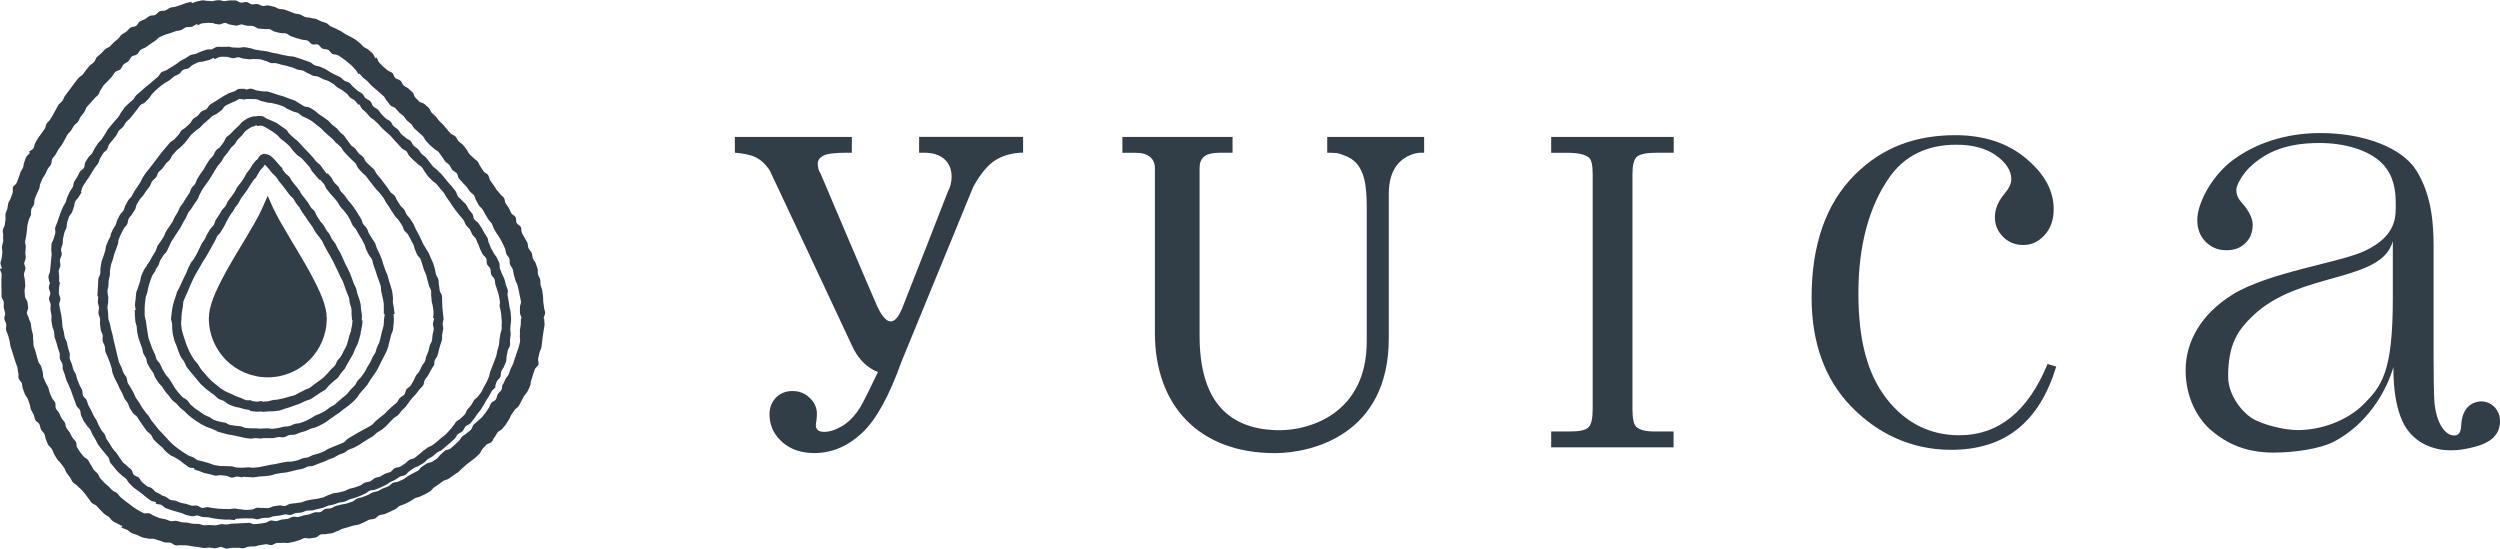
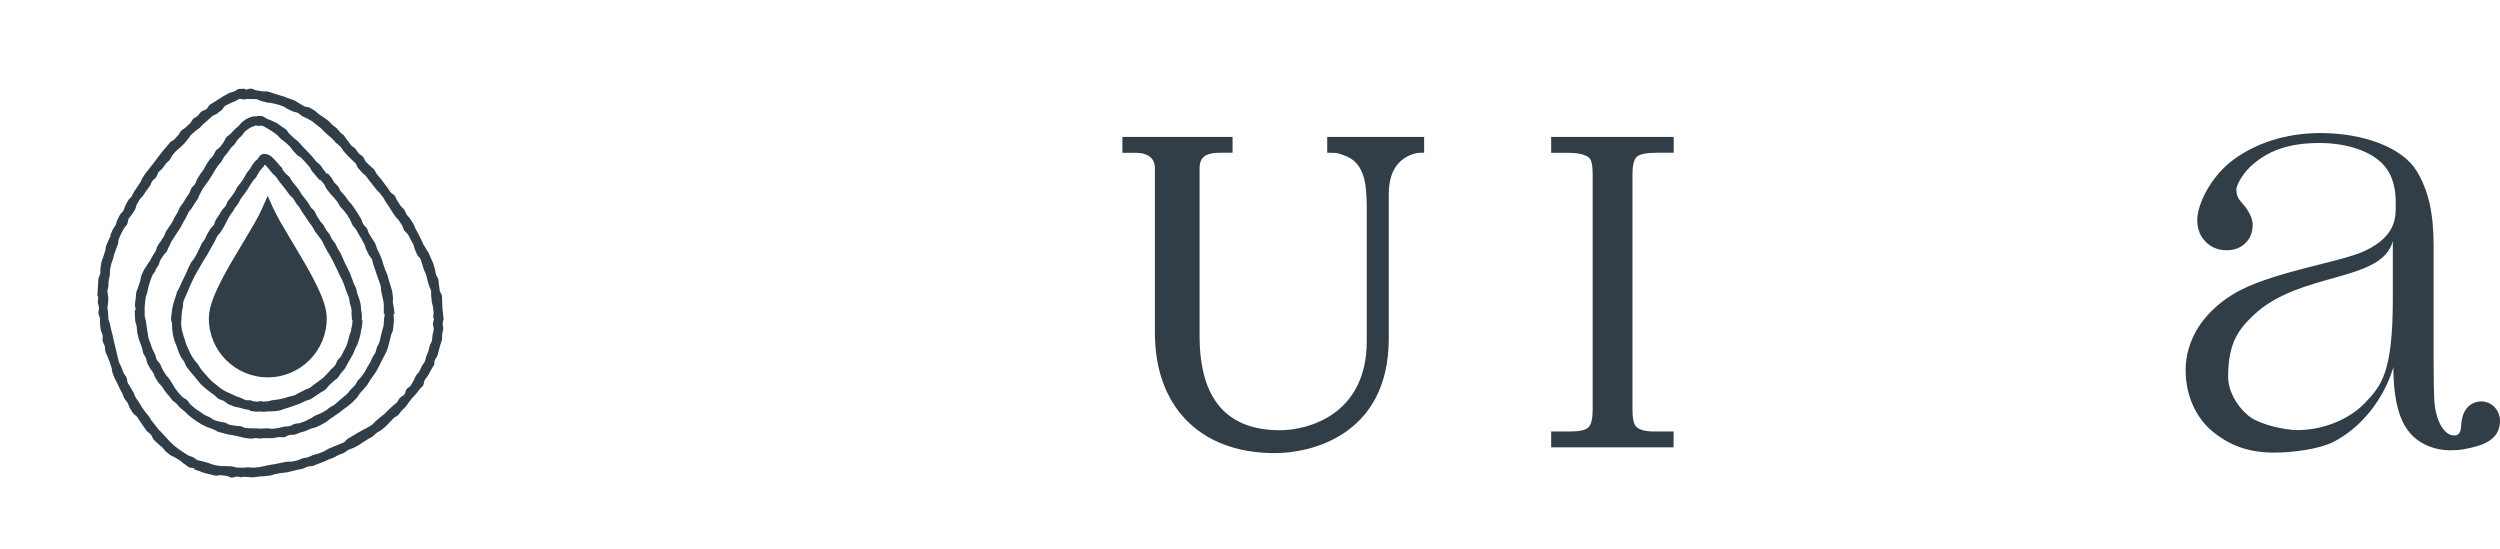
<svg xmlns="http://www.w3.org/2000/svg" id="_レイヤー_2" data-name="レイヤー 2" viewBox="0 0 377.65 82.89">
  <defs>
    <style>
      .cls-1 {
        fill: #313e47;
      }
    </style>
  </defs>
  <g id="_レイヤー_1" data-name="レイヤー 1">
    <g>
      <path class="cls-1" d="M169.55,20.69h16.64v2.38h-1.84c-1.17,0-1.97.19-2.45.57-.46.38-.69.96-.69,1.74v25.38c0,9.85,4.4,14.23,12.15,14.23,4.26,0,13.1-2.37,13.1-13.42v-20.27c0-1.89-.13-3.34-.39-4.32-.27-.98-.65-1.74-1.14-2.29-.5-.56-1.12-.96-1.89-1.22-.76-.26-.78-.4-2.55-.4v-2.38h14.64v2.38h-.47c-1.02,0-2.44.53-3.41,1.6s-1.46,2.61-1.46,4.65v21.78c0,14.72-11.83,17.35-17.2,17.35-11.58,0-18.13-7.3-18.13-18.14v-24.92c0-.72-.25-1.28-.74-1.69-.49-.41-1.23-.62-2.22-.62h-1.95v-2.38Z" />
      <path class="cls-1" d="M234.34,20.69h18.49v2.38h-2.46c-1.65,0-2.68.21-3.12.62-.44.41-.65,1.28-.65,2.61v35.5c0,1.4.19,2.29.56,2.66.52.49,1.42.72,2.75.72h2.9v2.39h-18.49v-2.39h2.84c1.45,0,2.38-.21,2.8-.64.43-.42.63-1.34.63-2.74V26.31c0-1.35-.19-2.19-.56-2.5-.6-.49-1.69-.73-3.28-.73h-2.43v-2.38Z" />
-       <path class="cls-1" d="M138.84,20.69v2.38h.76c1.34,0,2.35.33,3.07.98.73.66,1.08,1.54,1.08,2.63,0,.83-.19,1.58-.57,2.28,0,0-5.41,13.9-6.87,17.54-1.45,3.64-2.9,1.73-3.82-.28-.9-2-8.52-19.97-8.52-19.97-.3-.45-.44-.95-.44-1.5s.29-.94.85-1.24c.57-.3,1.8-.44,3.69-.44h.61v-2.38h-17.67v2.38c.8.05,2.21.25,3.06.65.84.39,1.58,1.07,2.22,2.05,0,0,11.62,24.7,12.47,26.56,1.46,3.18,3.87,3.86,3.87,3.86-.67,1.43-2.2,4.52-2.59,5.19-.83,1.35-1.74,2.32-2.76,2.94-1.01.61-1.94.92-2.78.92-.79,0-1.2-.31-1.26-.92-.01-.18.03-.46.1-.84.05-.49.07-.87.06-1.16-.06-.89-.45-1.65-1.16-2.29-.7-.64-1.54-.96-2.52-.96-1.07,0-1.93.36-2.61,1.11-.65.74-.95,1.69-.85,2.83.1,1.52.78,2.81,2.02,3.87,1.23,1.04,2.81,1.56,4.72,1.56,2.63,0,5.02-1,7.17-2.99,2.13-1.96,4.13-5.56,6.01-10.82l10.85-26.43c1.1-1.99,2.24-3.34,3.42-4.06,1.18-.72,2.78-1.08,4.1-1.08v-2.38h-15.72Z" />
-       <path class="cls-1" d="M294.74,67.95c-6.16,0-11.28-2.56-15.18-6.63-3.92-4.07-5.9-9.6-5.9-16.41,0-7.93,2.18-14.15,6.49-18.47,4.3-4.32,9.43-6.02,15.23-6.02,4.33,0,7.94,1.2,10.73,3.56,2.77,2.35,4.12,4.84,4.12,7.64,0,1.61-.46,2.89-1.39,3.91-.92,1-1.97,1.48-3.2,1.48s-2.23-.41-3.06-1.24c-.83-.83-1.23-1.81-1.23-2.98s.47-2.37,1.44-3.51c.71-.85,1.04-1.54,1.04-2.18,0-1.32-.79-2.57-2.39-3.67-1.48-1.03-3.47-1.57-5.9-1.57-4.42,0-7.81,1.65-10.11,4.9-3.12,4.45-4.7,10.37-4.7,17.57s1.42,12.22,4.22,15.85c2.86,3.7,6.57,5.57,11.04,5.57,5.9,0,10.38-3.61,13.31-10.76l1.32.38c-2.59,8.46-7.79,12.58-15.89,12.58" />
      <path class="cls-1" d="M377.65,63.58c0-1.82-1.57-3.22-3.31-2.9-1.54.28-2.46,1.54-2.56,3.61-.04.42-.05,1.49-1,1.49h-.1c-1.04,0-2.47-1.31-2.89-4.58-.15-1.14-.17-4.93-.17-6.95v-17.07c0-4.8-.7-8.27-2.54-11.32-2.16-3.57-8.02-5.76-14.57-5.76-5.37,0-9.82,1.6-13.14,4.03-3.31,2.44-5.45,6.62-5.45,9.1,0,1.34.41,2.43,1.26,3.29.84.85,1.89,1.28,3.14,1.28s2.14-.36,2.87-1.08c.74-.71,1.1-1.64,1.1-2.77,0-.77-.36-1.66-1.1-2.68-.6-.81-1.37-1.26-1.37-2.62,0-.64.87-2.26,1.99-3.35,2.54-2.44,5.71-3.7,10.61-3.7,3.49,0,7.38.94,9.53,3.19,1.67,1.78,1.95,4.02,1.95,5.9s.27,4.87-4.65,7.2c-3.7,1.76-14.44,3.21-19.91,6.55-4.82,2.95-7.18,7.16-7.18,11.49,0,4.1,1.8,7.38,4.02,9.21,2.23,1.84,5.02,3.23,9.29,3.23,3,0,7-.55,9.1-1.66,7.1-3.76,8.97-11.23,8.97-11.28,0,3.48.45,5.77,1.05,7.42,1.55,4.37,5.49,5.17,7.51,5.17.63,0,1.38-.03,2.07-.16,2.58-.47,5.49-1.25,5.49-4.32M361.46,45.11c0,11.16-1.71,13.16-4.27,15.82-2.58,2.65-6.61,4.04-10.11,4.04-1.97,0-5.35-.81-6.95-1.82-1.48-.97-3.55-3.48-3.55-6.26,0-5.12,1.62-7.14,3.74-9.19,6.99-6.75,19.45-4.96,21.14-11.28v8.69Z" />
-       <path class="cls-1" d="M18.51,79.48c-.25-.15-.52-.22-.76-.37-.23-.16-.52-.23-.75-.41-.22-.16-.35-.45-.57-.63-.22-.17-.49-.28-.71-.46-.21-.19-.38-.42-.59-.61-.2-.19-.37-.41-.57-.61-.21-.19-.53-.25-.73-.45-.2-.21-.31-.48-.5-.69-.19-.21-.32-.47-.5-.68-.19-.21-.38-.41-.56-.63-.18-.2-.44-.36-.61-.57-.18-.22-.5-.32-.68-.54-.17-.22-.25-.52-.42-.74-.16-.23-.35-.44-.51-.68-.16-.22-.21-.53-.37-.76-.15-.22-.35-.44-.5-.67-.16-.24-.42-.39-.57-.64-.15-.23-.28-.49-.43-.73-.14-.23-.19-.53-.34-.77-.14-.25-.43-.4-.57-.65-.13-.24-.19-.54-.32-.79-.14-.25-.11-.58-.24-.83-.12-.25-.39-.43-.51-.68-.13-.26-.13-.56-.25-.81-.12-.25-.5-.39-.62-.64-.12-.25-.13-.56-.25-.81-.11-.26-.29-.49-.4-.75-.11-.25-.1-.57-.2-.82-.1-.27-.17-.54-.28-.8-.1-.27-.35-.46-.45-.73-.1-.26-.19-.52-.29-.79-.1-.27-.08-.57-.16-.83-.1-.27-.39-.47-.48-.73-.09-.26.03-.6-.06-.87-.09-.26-.06-.57-.14-.83-.08-.27-.2-.53-.28-.8-.08-.26-.19-.53-.26-.8-.07-.27-.17-.53-.24-.8-.07-.28-.21-.53-.27-.8-.06-.28-.06-.56-.13-.84-.06-.28-.17-.54-.23-.81-.06-.28-.25-.53-.3-.8-.05-.28.08-.59.03-.86-.05-.27-.24-.53-.29-.8-.04-.28.16-.59.12-.87-.04-.28-.16-.54-.2-.82-.03-.28.03-.57,0-.85-.03-.28-.31-.53-.34-.82-.02-.28.02-.56,0-.84-.02-.28,0-.56-.02-.85-.02-.27.02-.55,0-.84,0-.28.05-.55.04-.84,0-.28-.26-.55-.26-.84h.29c0-.28-.21-.55-.21-.83,0-.28.18-.54.19-.82.02-.28.08-.55.1-.83,0-.27-.08-.55-.06-.84.02-.27.14-.53.18-.81.03-.28-.04-.56,0-.84.03-.27-.1-.57-.06-.84.04-.28.25-.53.3-.8.05-.27.06-.55.11-.82.05-.27-.06-.58,0-.85.06-.27.22-.52.29-.79.06-.27.06-.56.13-.83.07-.26.3-.49.37-.76.08-.27.21-.52.29-.78.09-.26-.05-.61.04-.87.09-.26.48-.41.57-.68.1-.25.2-.5.31-.77.11-.25.14-.53.25-.79.11-.25.28-.47.4-.72.12-.26.06-.59.19-.83.12-.25.16-.55.3-.79.13-.24.43-.39.56-.64l-.15-.09c.14-.24.55-.34.68-.57.14-.24.13-.58.27-.82.14-.24.29-.48.43-.72.14-.24.35-.45.49-.69.14-.24.34-.44.49-.68.16-.24.15-.57.3-.81.15-.24.4-.41.55-.64.15-.24.28-.49.43-.72.15-.24.25-.51.4-.73.16-.24.26-.52.41-.75.16-.24.44-.38.6-.6.16-.23.22-.55.39-.76.17-.23.33-.45.5-.67.17-.23.34-.45.51-.67.17-.22.32-.47.5-.69.17-.22.34-.44.52-.66.18-.22.49-.33.67-.55.17-.21.31-.48.49-.68.19-.22.36-.44.55-.65.19-.2.47-.34.65-.54.19-.21.23-.55.43-.75.2-.2.44-.36.64-.56.2-.2.39-.41.58-.61.2-.2.54-.26.74-.44.21-.2.38-.41.59-.6.21-.19.43-.36.64-.54.21-.19.34-.48.55-.65.22-.17.5-.28.72-.46.22-.17.38-.43.61-.59.24-.16.62-.1.85-.26.24-.15.33-.53.57-.67.24-.15.53-.21.77-.35.25-.14.45-.36.7-.48.25-.13.61-.04.86-.16.25-.13.42-.44.67-.55.26-.12.6-.03.86-.13.27-.1.49-.32.74-.41.28-.1.58-.08.83-.16.29-.08.54-.2.8-.27.29-.07.53-.22.79-.28.29-.07.55-.15.82-.2l-.07.09s.11.13.11.13c.26-.06.51-.22.79-.26.25-.04.52-.15.8-.16.26-.02.55.09.83.08.26,0,.53.05.82.05v-.07c.26,0,.55-.1.83-.09.27.01.54.13.83.15.27.01.55-.13.84-.11.27.01.55-.01.83,0,.27.02.52.31.81.33.27.03.57-.12.85-.09.28.03.52.31.8.35.27.04.57-.08.85-.04.28.05.53.24.79.29.28.05.59-.14.86-.08.27.05.55.12.82.18.27.05.51.27.78.33.27.07.55.04.83.11.27.07.52.21.78.29.27.07.51.22.78.31.26.07.55.07.81.15.27.09.49.28.75.38.27.09.58.04.84.13.26.1.57.06.83.16.26.1.5.26.76.37.26.1.54.15.79.26.26.11.43.39.69.51.25.12.51.21.76.34.24.13.5.24.74.37.24.13.46.32.7.46.24.14.5.23.74.38.23.15.5.25.73.41.23.16.44.36.65.52.23.17.38.41.6.59.22.18.52.24.73.43.21.18.42.36.63.56.2.18.24.55.44.75l.14-.14c.18.19.21.56.41.77.19.19.38.4.59.61.2.19.45.33.66.54.19.18.54.24.75.44.19.19.24.56.45.76.2.19.57.2.78.4.2.18.27.52.48.72.21.19.51.28.72.47.2.19.42.37.62.57.21.19.21.59.42.78.19.19.38.4.59.61.2.19.6.18.8.38.2.2.43.37.63.57.2.2.25.54.45.74.2.2.43.37.62.57.2.2.33.47.53.67.19.2.41.39.6.59.2.21.35.44.55.65.19.21.35.44.55.64.18.2.55.25.74.46.2.2.27.51.46.72.19.21.49.32.67.54.18.2.34.46.52.67.18.21.27.51.45.72.18.22.43.38.62.59.18.21.47.34.65.56.18.22.23.54.41.75.18.23.28.49.46.72.17.23.51.32.68.54.17.23.16.59.32.82.17.22.33.45.49.68.17.23.3.48.46.72.16.23.39.41.55.64.15.24.44.38.6.62.14.24.1.6.25.84.15.24.33.46.48.69.14.24.22.53.36.77.14.24.52.35.65.6.14.24.03.63.16.88.13.25.52.37.64.62.13.25.03.61.15.87.12.26.29.48.4.74.12.25.32.47.43.73.11.26.06.58.17.85.11.25.38.45.49.71.1.26.08.57.17.84.09.27.35.47.44.74.09.27.19.53.27.8.08.27-.01.59.07.86.07.28.27.52.33.79.07.27,0,.58.06.85.06.28.21.54.25.82.05.27.08.56.12.84.04.28,0,.57.03.85.03.28.1.56.12.84.02.28.16.56.17.84,0,.28-.24.57-.23.85h.08c0,.29.07.58.06.88,0,.3-.11.58-.13.87-.03.3-.11.57-.13.86-.04.29-.07.58-.11.87-.04.29-.05.58-.1.87-.06.28-.24.53-.31.81-.06.3-.11.57-.19.85-.07.29.13.65.05.93-.08.27-.47.46-.56.74-.09.28-.18.55-.28.82-.1.28-.14.57-.26.83-.11.27-.06.62-.18.88-.12.27-.24.53-.38.8-.13.25-.37.45-.51.71h-.03c-.13.23-.24.5-.38.74-.14.24-.25.52-.4.75-.15.25-.48.37-.63.61-.16.23-.31.47-.48.7-.16.23-.22.53-.39.76-.17.23-.28.5-.45.72-.18.23-.36.44-.54.66-.18.21-.51.31-.7.53-.18.21-.27.51-.46.72-.19.21-.25.53-.45.73-.19.21-.6.22-.8.42-.2.21-.37.42-.57.63-.2.19-.25.54-.46.74-.2.2-.42.39-.62.58-.21.19-.45.35-.67.52-.21.19-.46.34-.68.52-.22.19-.41.39-.64.57-.22.18-.39.42-.62.59-.22.17-.49.3-.71.47-.23.17-.46.33-.69.5-.23.17-.57.18-.81.33-.23.16-.44.34-.68.5-.23.16-.47.32-.71.47-.24.15-.38.47-.62.61-.25.15-.49.28-.73.43-.25.14-.54.22-.78.36-.25.13-.57.14-.81.27-.25.14-.47.33-.72.46-.25.13-.51.25-.76.38-.25.13-.55.18-.8.3-.25.12-.43.41-.69.52-.26.12-.51.25-.76.36-.26.12-.52.24-.78.35-.25.11-.57.07-.84.18-.26.11-.44.42-.7.53-.26.1-.59.07-.85.16-.26.09-.5.28-.76.38-.27.09-.52.25-.78.34-.27.09-.58.08-.84.17-.27.09-.55.14-.82.24-.27.08-.54.14-.81.23-.28.08-.51.28-.78.35-.27.09-.52.25-.79.32-.27.07-.57.05-.85.12-.27.08-.58,0-.86.07-.27.07-.49.39-.77.46-.27.06-.56.07-.84.13-.28.07-.6-.1-.88-.04-.27.06-.52.27-.8.32-.27.06-.54.21-.81.25-.28.06-.56.12-.84.17-.27.04-.58-.06-.86-.02-.28.05-.58-.01-.86.02-.27.04-.53.29-.81.32-.28.03-.59-.16-.88-.13-.28.03-.55.11-.83.14-.29.03-.56.16-.84.19-.28.02-.57,0-.85.02-.28.02-.55.24-.83.26-.28.01-.58-.08-.86-.07-.28.01-.56,0-.85,0-.28.01-.56.12-.84.13-.29,0-.57-.26-.86-.26h0c-.28,0-.56.2-.85.2-.29,0-.57-.1-.86-.11-.28,0-.57.09-.86.07-.28-.01-.56-.11-.85-.14-.28-.02-.56-.09-.84-.11-.29-.02-.56-.11-.85-.15-.28-.03-.57.02-.86-.02-.28-.03-.58.07-.86.02-.29-.04-.52-.36-.8-.41-.28-.05-.58.02-.86-.04-.28-.06-.54-.21-.82-.28-.28-.07-.54-.19-.81-.25-.27-.08-.6.04-.88-.04-.27-.09-.57-.09-.84-.18-.27-.09-.53-.25-.79-.36-.26-.11-.55-.17-.81-.28-.26-.11-.46-.37-.71-.5-.26-.13-.64-.21-.88-.36-.04-.06.22-.21.22-.21M76,58.07c.14-.26.22-.55.35-.8.13-.27.38-.46.5-.72.12-.27.17-.56.28-.83.12-.27.29-.52.39-.78.1-.27.17-.56.26-.83.09-.28.21-.54.29-.83.07-.28.21-.55.28-.82.06-.29.16-.57.21-.86.05-.28-.07-.6-.03-.89.04-.28,0-.58.01-.87.03-.29.11-.57.13-.87,0-.29.02-.57.02-.86h.1c0-.28-.24-.56-.25-.84,0-.28.01-.55,0-.84-.02-.28.19-.58.16-.86-.03-.28-.12-.55-.17-.83-.05-.28-.11-.55-.16-.83-.06-.28-.14-.55-.2-.82-.07-.27-.25-.52-.32-.78-.08-.27-.15-.53-.23-.81-.08-.27-.08-.57-.17-.83-.09-.26-.31-.48-.42-.74-.09-.26.02-.61-.08-.87-.11-.26-.36-.46-.47-.72-.11-.26-.09-.57-.2-.83-.12-.25-.24-.51-.37-.76-.11-.26-.26-.5-.39-.75-.13-.25-.33-.46-.47-.71-.13-.24-.29-.47-.43-.72-.14-.25-.19-.54-.33-.79-.14-.24-.38-.42-.53-.66-.15-.24-.29-.48-.44-.72-.14-.23-.24-.51-.4-.74-.15-.23-.42-.39-.57-.63-.16-.23-.25-.51-.41-.74-.16-.23-.17-.57-.34-.8-.16-.22-.46-.35-.63-.58-.17-.22-.3-.47-.48-.69-.17-.22-.41-.39-.58-.62-.17-.22-.4-.39-.57-.61-.18-.22-.17-.59-.34-.81-.18-.22-.5-.32-.69-.53-.17-.22-.25-.52-.44-.73-.18-.22-.46-.35-.64-.56-.18-.22-.29-.49-.48-.71-.18-.2-.31-.48-.49-.69-.2-.21-.51-.3-.7-.51-.19-.2-.44-.35-.63-.55-.19-.21-.39-.41-.58-.62-.2-.2-.28-.52-.47-.72-.2-.21-.43-.36-.63-.56-.19-.2-.43-.37-.62-.56-.21-.21-.31-.49-.51-.7-.2-.19-.45-.34-.65-.54-.2-.2-.31-.48-.51-.67-.21-.2-.46-.34-.66-.54-.2-.2-.36-.44-.56-.64-.2-.2-.56-.23-.75-.42-.2-.2-.33-.48-.53-.67-.21-.2-.29-.52-.49-.72-.21-.19-.43-.37-.63-.55-.2-.21-.44-.37-.63-.55-.21-.2-.44-.37-.64-.55-.21-.2-.37-.44-.56-.63-.21-.2-.47-.34-.66-.53-.21-.21-.38-.44-.56-.63l-.11.11c-.19-.21-.3-.5-.5-.7-.2-.19-.36-.44-.59-.63-.21-.17-.42-.37-.65-.55-.22-.17-.43-.36-.67-.52-.23-.16-.47-.32-.72-.47-.23-.14-.61-.07-.86-.21-.24-.14-.38-.47-.63-.61-.26-.13-.61-.05-.86-.18-.26-.12-.4-.49-.66-.6-.26-.12-.64.06-.9-.05-.26-.11-.43-.46-.7-.57-.26-.1-.58-.05-.85-.14-.27-.09-.55-.13-.82-.22-.27-.09-.54-.2-.8-.28-.27-.08-.49-.36-.76-.43-.28-.08-.6.01-.87-.06-.27-.07-.55-.14-.82-.2-.28-.07-.51-.32-.79-.38-.28-.06-.58.03-.86-.02-.28-.06-.58-.02-.85-.07-.29-.06-.52-.34-.8-.39-.28-.05-.58,0-.85-.03-.29-.04-.56-.17-.83-.21-.29-.03-.6.22-.88.19-.29-.03-.56-.13-.84-.15-.29-.02-.56-.26-.83-.27-.3-.01-.59.25-.86.23-.3,0-.57-.11-.84-.11v-.09c-.3,0-.59-.05-.86-.04-.31.02-.6.04-.85.07-.34.03-.59.32-.79.36l.12-.12s-.18-.1-.18-.1c-.27.06-.49.33-.78.4-.27.06-.58-.01-.86.06-.27.08-.48.34-.76.43-.27.09-.56.08-.84.18-.25.09-.52.18-.8.29-.26.1-.55.13-.82.26-.25.11-.53.2-.79.34-.24.13-.41.41-.66.56-.24.14-.46.31-.71.47-.23.15-.45.32-.69.49-.23.15-.54.21-.77.39-.22.16-.31.5-.54.68-.21.17-.6.16-.82.34-.21.19-.3.52-.51.72-.2.18-.51.27-.72.47-.2.19-.26.54-.47.73-.2.21-.6.21-.8.42-.19.2-.31.49-.5.7-.19.21-.39.41-.58.63-.19.2-.42.38-.6.6-.18.21-.3.49-.48.72-.18.21-.21.55-.39.78-.17.21-.44.36-.61.59-.18.22-.39.41-.57.64-.17.22-.4.41-.57.64-.16.23-.21.54-.38.77-.16.23-.36.44-.52.67-.16.22-.24.52-.4.75-.16.23-.46.37-.62.62-.16.22-.28.48-.44.72-.16.24-.41.41-.56.65-.15.24-.25.51-.41.76-.14.23-.27.49-.42.74-.14.24-.36.44-.51.68-.14.24-.26.5-.41.75-.14.24-.37.44-.52.69-.14.24-.06.61-.21.86h.02c-.14.25-.37.43-.5.67-.13.24-.23.5-.35.74-.12.25-.33.46-.44.71-.11.24-.21.51-.32.76-.11.25-.09.56-.19.81-.09.25-.26.48-.35.74-.1.26-.23.51-.31.77-.08.26-.04.56-.12.83-.08.26-.33.48-.4.74-.07.26,0,.56-.06.83-.06.27-.27.5-.32.76-.06.27-.16.54-.21.81-.05.27-.04.55-.08.82-.05.27-.07.55-.11.83-.03.27-.13.54-.16.81-.03.27.13.57.1.84-.02.27-.05.55-.06.82-.02.27.07.55.05.82-.01.28-.21.55-.22.82,0,.27.2.55.2.82h-.03c0,.29-.22.56-.22.84.01.28.13.56.14.83.01.29.05.56.07.84,0,.28-.13.56-.11.85.02.28.04.56.06.84.03.28.34.54.37.81.03.28.08.54.11.83.04.27-.23.59-.19.87.04.28.25.51.3.8.04.27.25.52.3.79.05.28.05.56.11.83.06.27.13.54.2.81.06.27-.02.58.05.85.06.27,0,.57.06.84.07.28.19.54.27.8.07.27.13.55.21.81.08.27.16.54.24.8.09.27.35.48.43.74.08.27.13.55.22.81.09.27,0,.59.11.85.09.27.24.51.34.76.1.26.3.49.4.75.1.26.13.55.22.81.11.26.23.51.34.76.11.26.37.45.48.7.11.26-.02.63.1.88.11.26.37.44.49.69.12.25.23.52.35.76.13.25.39.43.51.68.13.25.11.57.24.81.13.25.36.44.5.69.14.24.26.5.39.74.14.25.39.42.54.65.15.24.04.64.19.87.14.24.3.47.45.71.15.23.38.42.54.65.16.22.51.32.67.55.16.23.25.51.42.73.16.22.26.5.43.72.17.22.41.38.59.59.18.22.24.53.42.75.18.21.39.4.57.6.19.21.44.37.63.56.2.2.39.4.59.6.21.2.52.26.72.44.21.19.34.46.55.63.22.18.43.37.65.53.22.17.45.34.67.5.24.15.43.37.67.5h0c.23.13.46.33.72.46.24.13.49.28.76.4.25.11.62-.06.9.04.25.1.48.31.75.4.26.08.51.24.79.31.26.08.55.1.83.17.27.06.53.23.81.29.27.06.58-.09.87-.04.27.05.55.16.82.21.28.04.56.02.84.06.28.04.55.14.83.17.28.03.57,0,.85.02.28.02.55.19.83.21.29,0,.57-.06.85-.04.29,0,.57.04.85.05.28,0,.56-.16.84-.16v-.04c.29,0,.56.08.85.07.28,0,.55-.12.83-.13.29,0,.56-.02.84-.03.29-.01.56-.03.84-.05.29,0,.56-.03.84-.05.29-.02.59.24.87.21.28-.03.56-.05.84-.08.28-.03.56-.1.83-.13.28-.04.53-.31.81-.35.28-.03.58.14.86.09.28-.04.54-.19.82-.23.28-.04.56-.04.84-.1.28-.04.52-.26.79-.32.28-.05.59.09.87.03.28-.06.54-.19.81-.24.28-.06.56-.09.83-.16.27-.07.52-.23.8-.3.27-.06.58.04.86-.04.28-.08.48-.4.75-.48.27-.07.58-.02.85-.1.27-.08.5-.28.77-.36.27-.08.56-.11.82-.2.27-.08.57-.08.83-.17.26-.09.54-.16.8-.26.27-.1.47-.37.73-.47.26-.1.56-.11.81-.22.27-.1.53-.2.79-.31.26-.11.49-.28.75-.39.26-.11.56-.11.83-.22.25-.11.49-.28.74-.4.25-.11.54-.17.79-.3.26-.12.43-.41.68-.53.25-.13.59-.07.84-.2.25-.13.53-.21.78-.35.25-.13.45-.34.69-.48.24-.14.5-.27.74-.42.24-.14.51-.23.75-.38.24-.15.37-.47.61-.62.25-.15.47-.31.7-.46.24-.16.6-.12.83-.28.23-.16.48-.3.71-.46.23-.16.37-.46.59-.63.23-.17.39-.4.62-.57.22-.18.61-.14.83-.32.21-.17.42-.37.64-.55.21-.19.41-.39.62-.58.21-.19.31-.5.52-.68.2-.19.49-.32.69-.51.2-.19.44-.34.65-.54.2-.2.21-.58.41-.78.19-.21.46-.34.64-.55.19-.21.45-.36.63-.57.18-.22.34-.45.52-.67.17-.22.31-.47.48-.7.17-.22.21-.53.37-.76.17-.23.56-.31.71-.54.16-.24.15-.57.3-.82.15-.23.42-.41.56-.64.14-.24.03-.59.16-.83,0-.03.1,0,.1,0" />
-       <path class="cls-1" d="M23.6,75.89c-.24-.13-.57-.11-.81-.27-.23-.14-.45-.32-.68-.49-.22-.15-.42-.36-.64-.54-.22-.17-.46-.31-.68-.5-.21-.17-.46-.31-.68-.5-.2-.19-.38-.41-.59-.6-.2-.19-.29-.49-.49-.68-.2-.21-.48-.32-.67-.53-.18-.19-.42-.36-.61-.57-.18-.21-.36-.43-.54-.65-.17-.21-.36-.42-.53-.64-.17-.22-.13-.6-.3-.82-.17-.22-.37-.42-.53-.65-.16-.22-.38-.41-.54-.64-.16-.24-.35-.43-.51-.67-.14-.23-.23-.51-.38-.75-.15-.24-.28-.48-.43-.71-.14-.25-.21-.52-.34-.76-.14-.25-.41-.41-.55-.66-.13-.25-.35-.45-.48-.69-.12-.26-.22-.52-.35-.76-.12-.25-.07-.59-.18-.84-.11-.26-.42-.42-.54-.68-.12-.25-.17-.54-.28-.79-.11-.25-.18-.53-.29-.78-.11-.26-.18-.53-.28-.79-.1-.26-.24-.51-.33-.77-.1-.26-.26-.5-.35-.76-.1-.26-.14-.54-.23-.8-.09-.26-.21-.52-.29-.78-.09-.27,0-.58-.08-.85-.08-.27-.29-.5-.37-.76-.08-.27.03-.58-.04-.86-.07-.26-.21-.52-.27-.79-.07-.27-.16-.54-.22-.81-.06-.26-.21-.52-.27-.79-.06-.28-.03-.56-.08-.84-.05-.27-.21-.53-.26-.8-.04-.28-.1-.55-.14-.83-.05-.28.05-.57.01-.85-.04-.27-.12-.54-.15-.82-.03-.28.04-.56.02-.84-.03-.28-.23-.54-.25-.82-.02-.28.22-.57.2-.85,0-.29-.22-.55-.23-.83,0-.28.17-.56.17-.84h-.09c0-.28-.14-.56-.13-.84,0-.28.22-.55.23-.82.02-.27.07-.55.09-.83.02-.28.04-.55.07-.83.02-.27.05-.55.09-.82.03-.28-.09-.56-.05-.84.04-.27-.01-.56.04-.84.05-.27.27-.51.33-.78.05-.27.17-.52.23-.79.06-.27-.08-.59-.01-.86.07-.27.21-.52.3-.78.08-.26.18-.53.27-.78.09-.27.18-.53.28-.79.09-.26.22-.51.32-.76.1-.25.3-.47.41-.73.11-.25.13-.55.25-.79.12-.25.23-.5.35-.76.13-.24.31-.46.45-.7h0c.14-.24.09-.6.23-.84.13-.25.32-.48.46-.72.13-.25.24-.52.38-.76.14-.25.5-.37.63-.61.15-.25.08-.62.22-.86.15-.25.3-.49.45-.73.14-.24.44-.4.59-.63.15-.25.23-.53.38-.76.16-.25.32-.48.48-.71.16-.24.41-.41.57-.64.16-.24.3-.48.46-.71.17-.23.27-.51.43-.74.17-.23.37-.44.54-.66.18-.23.39-.43.55-.65.18-.22.39-.42.56-.64.18-.22.26-.52.44-.73.19-.22.31-.48.5-.7.18-.22.43-.38.61-.59.2-.21.46-.36.65-.56.19-.21.3-.5.5-.69.21-.22.46-.36.66-.56.2-.21.43-.38.63-.57.21-.19.45-.35.66-.53.22-.2.44-.37.64-.55.23-.19.43-.38.65-.55.22-.18.32-.52.54-.69.23-.17.57-.18.8-.34.24-.17.49-.3.73-.45.24-.16.48-.31.71-.45.25-.15.44-.37.69-.51.25-.15.5-.28.75-.4.26-.14.48-.34.73-.45.26-.12.59-.1.84-.2.28-.11.52-.26.77-.34.29-.1.55-.21.81-.28.29-.08.6.01.85-.05v-.04c.23-.06.46-.3.75-.34.24-.02.51.03.8.01.25-.01.51-.01.79-.01v-.03c.27,0,.55.13.84.14.27.02.55,0,.84.03.28.01.57-.1.86-.08.27.02.55.11.83.15.28.02.54.19.82.23.28.03.55.09.84.14.27.04.55.04.83.1.27.05.54.15.82.21.27.06.54.1.83.15.27.06.54.13.81.2.27.07.56.08.84.16.27.07.58.02.85.1.27.08.54.17.81.26.27.09.53.19.8.28.27.09.53.18.8.28.26.1.45.37.72.48.26.11.56.11.82.22.26.11.51.22.77.34.25.13.47.32.71.45.25.13.5.27.74.4.25.13.53.21.77.36.24.14.42.38.66.55.23.14.56.17.78.34.23.16.37.45.59.62.22.17.41.38.62.56.22.18.53.26.73.45.2.19.29.51.48.71l.04-.04c.18.19.5.29.71.5.19.19.23.55.44.76.19.2.5.29.71.49.19.19.32.47.52.68.2.19.39.4.59.6.2.19.52.27.73.48.2.19.29.51.49.72.2.19.47.32.68.52.2.2.3.49.5.7.2.19.46.33.66.54.2.2.53.27.73.48.2.19.28.51.48.72.2.2.47.33.68.53.2.2.3.49.5.7.2.19.47.33.66.53.2.21.34.46.53.68.19.2.33.46.52.67.19.21.46.34.65.56.18.21.43.37.61.58.19.21.36.44.54.65.18.22.35.45.54.66.17.22.4.4.57.63.18.21.35.45.52.67.18.22.19.57.36.8.17.23.44.37.61.6.16.23.45.37.61.6.17.23.25.52.41.76.16.23.39.42.55.65.16.23.12.6.28.84.16.23.49.35.64.59.15.24.33.47.48.71.14.24.26.51.4.75.14.25.33.47.47.72.13.24.1.58.23.83.14.25.19.54.32.78.13.26.3.49.42.74.12.26.37.46.48.72.12.26.24.52.35.77.11.27,0,.61.1.87.1.28.23.52.32.79.09.27.28.51.35.78.09.27.14.54.21.82.08.27.23.53.3.8.06.28-.08.59-.02.87.05.28.1.56.15.83.04.28.1.55.13.84.03.28.15.55.17.83.02.28.06.56.07.84.02.28-.03.57-.03.85h-.03c0,.28-.05.54-.06.83-.01.26.08.54.06.82-.03.28-.07.55-.1.82-.03.27.04.57,0,.84-.04.27-.28.51-.34.78-.06.27-.09.54-.16.8-.07.28-.01.58-.09.84-.09.27-.21.51-.31.78-.09.26-.32.46-.42.73-.1.25-.03.57-.14.83-.11.25-.41.42-.53.67-.12.25-.15.54-.28.78l.12.06c-.14.24-.46.39-.6.63-.14.24-.25.5-.4.73-.15.24-.3.47-.45.7-.15.23-.25.51-.41.73-.17.24-.28.49-.45.72-.17.22-.35.44-.52.65-.17.23-.3.49-.48.7-.18.21-.34.44-.53.65-.19.21-.54.27-.73.48-.19.2-.27.52-.46.72-.2.2-.52.27-.72.46-.2.2-.28.51-.49.7-.21.19-.41.38-.62.56-.21.19-.43.35-.65.54-.21.17-.4.38-.62.56-.22.18-.54.24-.76.4-.22.17-.4.39-.63.55-.22.17-.5.26-.73.42-.23.16-.38.43-.61.58-.23.15-.49.28-.72.43-.23.15-.53.21-.77.35-.24.15-.45.33-.69.47-.24.14-.39.44-.63.58-.24.14-.57.13-.81.26-.25.14-.45.33-.71.46-.25.13-.5.24-.75.36-.24.12-.46.33-.72.45-.25.12-.51.24-.75.36-.26.11-.53.21-.77.32-.26.11-.59.05-.85.16-.26.11-.45.35-.71.45-.26.11-.5.25-.77.35-.25.1-.52.2-.78.29-.26.1-.55.14-.81.23-.26.09-.5.27-.76.35-.27.09-.57.07-.84.14-.26.09-.52.21-.79.29-.27.08-.55.1-.82.16-.27.08-.52.25-.78.32-.28.07-.54.13-.81.2-.28.07-.54.13-.82.2-.27.06-.57,0-.84.05-.28.06-.53.22-.8.28-.27.05-.56.02-.84.08-.27.05-.53.23-.8.28-.27.05-.58-.12-.86-.08-.27.05-.54.14-.81.18-.28.04-.56.05-.84.09-.27.03-.54.21-.81.24-.28.03-.56-.01-.84.02-.28.02-.54.18-.83.21-.28.02-.57-.16-.85-.13-.28.02-.56-.03-.84-.02-.28,0-.56,0-.84.02-.28,0-.56.07-.84.07v.18c-.28,0-.54-.06-.82-.08h-.83c-.27-.01-.55-.06-.82-.07-.28-.01-.54-.1-.81-.12-.28-.02-.54-.13-.8-.16-.28-.03-.56,0-.83-.04-.27-.04-.52-.18-.79-.23-.27-.04-.59.18-.85.12-.28-.05-.55-.12-.81-.18-.27-.07-.51-.25-.77-.31-.27-.07-.53-.14-.79-.23-.26-.08-.54-.14-.78-.23-.27-.09-.53-.18-.78-.27-.25-.1-.43-.38-.67-.5-.26-.12-.64-.06-.88-.19-.04-.06.15-.18.15-.18M73.51,57.72c.13-.25.21-.52.33-.77.13-.26.11-.57.22-.83.11-.26.2-.52.3-.77.1-.26.22-.52.3-.77.09-.27.22-.52.3-.78.08-.27.1-.56.17-.82.06-.27.18-.53.23-.81.05-.27.06-.55.08-.82.05-.29.11-.57.13-.83.03-.29.2-.55.21-.83.01-.28,0-.56,0-.84h.03c0-.28-.04-.57-.06-.85,0-.28-.05-.56-.08-.84-.02-.28-.15-.55-.19-.83-.03-.28.08-.58.03-.85-.05-.29-.09-.56-.15-.84-.06-.27-.17-.54-.24-.81-.07-.28-.2-.54-.27-.8-.08-.28-.06-.57-.14-.84-.09-.27-.41-.45-.51-.72-.1-.26-.03-.59-.12-.86-.11-.26-.4-.44-.51-.7-.11-.26,0-.61-.12-.87-.12-.26-.43-.42-.56-.67-.12-.26-.24-.51-.37-.75-.12-.25-.17-.55-.31-.79-.14-.24-.19-.54-.33-.77-.15-.25-.41-.42-.55-.66-.14-.24-.21-.53-.36-.76-.15-.23-.42-.39-.58-.64-.15-.22-.21-.53-.37-.76-.16-.23-.37-.42-.54-.65-.16-.22-.36-.43-.53-.65-.17-.23-.32-.46-.5-.68-.17-.23-.31-.48-.47-.71-.18-.22-.31-.47-.49-.69-.17-.22-.26-.51-.44-.73-.17-.21-.37-.42-.55-.64-.18-.21-.35-.44-.53-.65-.19-.22-.48-.34-.66-.55-.18-.21-.42-.38-.6-.59-.19-.21-.31-.48-.5-.69-.19-.21-.27-.52-.46-.72-.19-.22-.47-.33-.66-.53-.19-.21-.44-.37-.63-.57-.2-.21-.41-.39-.61-.59-.2-.2-.26-.53-.45-.74-.2-.19-.53-.26-.72-.47-.2-.2-.37-.43-.56-.63-.2-.2-.39-.41-.58-.61-.2-.2-.35-.45-.55-.64-.2-.2-.43-.36-.63-.55-.21-.2-.42-.38-.62-.57-.21-.2-.37-.43-.57-.63-.2-.19-.41-.39-.61-.58-.2-.2-.48-.32-.67-.51-.21-.21-.36-.45-.56-.65-.2-.2-.43-.37-.62-.56-.21-.21-.28-.53-.46-.72l-.11.1c-.19-.2-.34-.45-.53-.64-.2-.19-.5-.27-.7-.45-.22-.18-.34-.46-.56-.63-.22-.16-.43-.34-.66-.5-.23-.15-.48-.26-.72-.41-.23-.14-.4-.41-.64-.55-.25-.13-.47-.29-.72-.42-.24-.12-.54-.16-.79-.28-.25-.12-.49-.26-.75-.37-.25-.11-.57-.06-.83-.16-.25-.11-.48-.28-.74-.37-.25-.1-.48-.3-.74-.39-.26-.1-.56-.07-.82-.15-.27-.09-.51-.24-.77-.32-.26-.08-.53-.16-.8-.23-.26-.08-.54-.12-.8-.18-.27-.08-.54-.17-.8-.23-.27-.06-.57.02-.84-.03-.27-.06-.51-.27-.78-.32-.27-.05-.53-.2-.8-.24-.27-.05-.56-.01-.83-.05-.27-.05-.57.07-.84.04-.28-.03-.57-.06-.82-.09-.29-.02-.55-.19-.81-.21-.29-.02-.57.15-.84.14-.29,0-.56-.17-.82-.17v-.03c-.37,0-.73-.05-1.03-.02-.42.03-.72.32-.98.37l-.04-.2c-.25.05-.49.25-.78.33-.25.07-.53.1-.81.2-.25.09-.57.04-.84.14-.25.1-.5.25-.76.37-.24.11-.42.4-.67.53-.24.12-.58.1-.82.24-.24.13-.36.47-.61.62-.22.15-.51.21-.75.37-.22.15-.41.37-.65.55-.21.16-.49.26-.72.43-.21.17-.46.3-.68.49-.21.17-.43.35-.64.55-.2.18-.39.39-.59.59-.2.19-.31.48-.51.68-.19.19-.37.4-.57.61-.19.2-.55.24-.74.45-.19.2-.32.46-.51.67-.18.2-.33.44-.51.66-.19.21-.34.43-.53.65-.18.21-.43.36-.61.58-.17.21-.27.5-.45.71-.17.22-.47.35-.64.58-.16.21-.23.51-.4.74-.16.22-.35.43-.52.65-.16.22-.37.42-.53.65-.15.23-.17.55-.33.79-.16.23-.45.37-.6.6-.15.23-.27.49-.43.73-.14.23-.17.54-.32.79-.14.23-.36.43-.51.67-.14.24-.3.47-.45.71-.13.24-.3.47-.43.72-.14.24-.35.43-.48.68-.14.24-.3.46-.45.71-.14.24-.14.55-.28.8l.11.06c-.13.25-.32.46-.44.71-.12.24-.4.42-.52.67-.12.25-.1.57-.2.82-.11.26-.16.53-.27.79-.1.26-.37.46-.47.71-.09.26-.18.53-.27.8-.08.27-.04.57-.11.84-.08.26-.25.51-.33.78-.07.27-.12.55-.18.82-.06.27-.02.56-.07.83-.05.28-.2.53-.24.81-.04.27.14.58.1.85-.04.28-.25.53-.28.81-.02.28.09.57.08.84-.03.29-.25.54-.26.82,0,.28.08.56.07.84,0,.28,0,.55,0,.84h.12c0,.27-.13.56-.13.84,0,.28-.05.56-.03.84.01.28.22.55.23.83.02.28-.21.58-.19.86.03.28.13.55.16.83.03.27.13.55.17.81.04.29.07.56.11.84.04.27.02.56.06.83.05.28.15.55.2.82.06.27.08.56.14.82.06.28.26.52.33.79.06.27.11.55.18.82.07.27.17.53.24.8.08.27-.06.59.02.86.08.27.22.52.31.79.09.27.13.54.23.81.09.27.29.49.38.75.09.27.14.55.23.81.1.26.21.52.32.78.1.26.28.49.39.74.1.26.02.6.13.86.11.26.43.43.55.67.11.26.15.55.27.8.11.25.28.49.4.74.12.25.23.51.36.76.12.25.3.47.44.71.13.25.21.52.34.76.14.25.25.51.39.74.15.24.38.42.53.66.14.24.16.56.32.79.15.24.31.47.47.7.15.23.27.49.44.71.15.23.39.41.55.63.17.23.31.48.47.7.18.22.31.48.48.69.19.22.47.35.65.56.18.21.44.36.63.56.19.2.2.59.39.79.2.2.55.23.76.42.2.2.29.52.5.7.21.19.43.37.65.54.22.18.56.19.79.35.23.16.38.43.61.58.24.15.52.23.76.36l-.03.06c.23.13.52.18.77.3.24.11.44.36.7.46.25.1.56.07.82.15.26.08.5.24.77.31.26.08.54.09.81.16.26.06.51.2.79.26.27.06.56-.05.84,0,.27.05.51.31.78.35.26.03.57-.14.84-.12.27.03.54.11.82.14.27.02.54.08.82.1.26.02.54.02.82.04.27,0,.55,0,.82.01.27,0,.55-.09.83-.09v.02c.28,0,.55.12.84.11.28,0,.56.1.85.09.27,0,.56-.04.84-.05.28-.01.55-.26.83-.29.27-.01.56.07.84.04.28-.02.57.05.85.02.28-.03.54-.23.81-.28.28-.04.55-.09.83-.12.27-.04.58.14.86.09.28-.04.52-.29.79-.33.28-.06.56-.05.83-.1.28-.06.56-.06.84-.12.27-.05.52-.2.79-.27.28-.06.56-.1.82-.16.28-.06.56-.05.84-.12.27-.06.55-.12.82-.18.27-.08.5-.26.78-.35.26-.08.52-.2.79-.29.27-.08.57-.04.84-.13.27-.08.55-.11.81-.2.27-.09.51-.25.77-.34.26-.1.56-.11.82-.21.26-.1.54-.18.79-.28.26-.1.47-.34.73-.45.26-.11.56-.09.82-.2.26-.11.45-.38.7-.49.25-.12.57-.12.82-.24.25-.12.48-.3.73-.42.26-.12.56-.15.8-.27.25-.12.41-.43.65-.57.25-.13.59-.09.84-.22.24-.14.46-.32.7-.46.24-.15.41-.41.65-.55.23-.16.57-.15.8-.3.24-.15.43-.37.66-.53.23-.15.41-.38.64-.54.23-.17.45-.34.68-.5.22-.16.54-.22.76-.39.22-.17.45-.34.67-.52.21-.17.41-.38.62-.55.22-.19.46-.34.67-.53.2-.19.38-.42.58-.61.2-.19.34-.44.54-.65.2-.19.3-.49.49-.68.19-.21.52-.29.71-.5.19-.2.4-.39.59-.6.17-.21.23-.54.4-.75.18-.21.39-.41.55-.64.17-.22.26-.5.42-.73.17-.23.47-.36.62-.59.16-.23.37-.44.51-.67.15-.24.23-.52.37-.76.14-.24.27-.47.41-.71.04-.04.04,0,.04,0" />
      <path class="cls-1" d="M29.41,70.75c-.25-.11-.6-.03-.85-.16-.25-.12-.45-.35-.7-.49-.24-.14-.43-.37-.67-.53-.23-.15-.48-.28-.72-.44-.22-.17-.54-.21-.76-.39-.22-.18-.45-.36-.66-.53-.21-.19-.35-.46-.56-.65-.21-.19-.45-.35-.65-.55-.2-.2-.42-.38-.61-.59-.19-.2-.24-.54-.43-.75-.18-.22-.45-.36-.63-.57-.18-.22-.32-.47-.49-.69-.17-.23-.32-.47-.49-.7-.17-.23-.31-.48-.46-.72-.16-.22-.48-.35-.64-.59-.15-.24-.32-.47-.46-.71-.15-.24-.19-.55-.33-.8-.14-.24-.36-.44-.5-.69-.14-.25-.2-.53-.33-.78-.12-.25-.28-.49-.4-.75-.12-.25-.23-.51-.35-.77-.11-.26-.29-.49-.4-.75-.11-.26-.2-.53-.31-.79-.1-.26-.08-.57-.17-.84-.1-.26-.17-.53-.26-.8-.09-.27-.22-.52-.31-.79-.08-.27-.27-.51-.34-.78-.08-.28-.04-.58-.1-.85-.08-.27-.26-.51-.32-.79-.07-.27.05-.59,0-.87-.06-.28-.24-.53-.29-.8-.05-.28-.07-.56-.11-.85-.04-.27.03-.57,0-.84-.03-.28-.23-.55-.24-.83-.03-.28.09-.57.08-.86-.02-.28-.17-.56-.18-.84,0-.28.07-.56.07-.85h-.13c0-.3.03-.57.04-.86.01-.3.04-.58.06-.87.02-.3.01-.58.04-.87.03-.3.25-.55.29-.85.05-.28-.01-.58.04-.87.05-.28.08-.57.14-.86.06-.28.21-.54.29-.82.07-.28.18-.55.26-.82.09-.29.08-.59.17-.86.1-.28.25-.53.35-.8.11-.27.27-.51.39-.78l-.14.07c.11-.25.26-.62.38-.87.12-.26.32-.47.44-.71.12-.25.14-.55.27-.8.13-.25.25-.49.38-.74.13-.25.41-.41.54-.66.14-.24.17-.55.3-.78.14-.24.26-.49.39-.73.14-.24.41-.41.55-.65.15-.23.24-.5.39-.73.15-.23.31-.47.46-.69.15-.24.31-.46.46-.69.15-.23.22-.53.38-.75.16-.23.3-.47.46-.69.17-.23.37-.43.53-.65.16-.23.35-.44.51-.65.17-.22.33-.45.5-.67.17-.22.33-.44.5-.66.18-.22.34-.45.52-.66.18-.21.36-.42.54-.63.18-.21.35-.43.53-.64.19-.21.49-.3.68-.5.19-.22.38-.41.56-.61.2-.2.29-.5.48-.7.2-.2.49-.3.68-.5.2-.19.42-.37.61-.56.21-.19.29-.51.49-.69.21-.19.48-.3.68-.48.22-.18.34-.46.56-.63.22-.18.56-.21.77-.38.22-.18.32-.51.53-.67.23-.17.49-.29.71-.44.24-.17.49-.3.71-.45.24-.15.48-.31.7-.44.25-.15.51-.27.73-.4.28-.13.56-.17.79-.26.3-.12.52-.37.75-.41v.03c.31-.05.64-.02.98-.02v.12c.27,0,.56-.18.86-.15.27.02.53.22.82.26.28.04.55.09.84.14.27.05.57-.03.85.04.28.06.54.18.82.25.27.08.53.19.8.27.27.09.55.13.82.23.26.09.53.2.79.31.25.11.55.16.8.28.26.1.47.32.73.44.25.12.47.3.73.44.25.13.6.07.85.21.25.13.49.29.73.44.24.15.42.39.65.55.23.16.49.3.72.47.23.16.46.33.69.5.21.18.38.42.59.61.22.19.47.33.68.53.2.19.35.44.55.64.19.2.46.34.65.56l-.02.02c.17.21.3.46.5.68.17.2.32.46.5.68.18.2.47.32.66.53.18.21.3.47.5.69.18.2.47.33.66.54.18.21.24.52.43.75.19.2.42.37.61.58.18.21.44.36.62.58.18.21.26.51.44.73.18.21.37.41.55.64.17.21.33.44.5.66.17.22.34.45.51.68.17.22.3.47.47.7.17.22.49.33.66.56.16.22.22.53.39.76.16.22.29.48.45.71.16.23.43.39.58.62.16.23.23.53.38.75.15.24.39.42.54.66.15.24.31.47.45.71.15.24.21.53.35.78.14.23.27.48.4.73.14.24.25.5.38.75.13.25.22.52.34.76.12.26.32.47.43.73.12.25.34.46.44.72.11.26.23.52.34.78.11.26.24.51.34.77.1.26.14.54.23.81.09.27.09.56.18.83.08.27.29.5.36.77.08.27.02.57.09.85.07.28.06.55.11.84.06.27.31.51.34.79.05.27,0,.57.03.85.04.27,0,.56.03.84.02.28.06.55.08.84,0,.28.09.55.09.83h.02c0,.28-.13.55-.14.82-.01.27.1.55.08.82-.03.28-.12.53-.16.81-.04.27.03.55-.03.83-.05.26-.19.52-.26.78-.06.26-.13.53-.21.79-.08.26-.11.54-.21.8-.09.26-.31.47-.41.72-.1.25-.02.58-.13.84l-.06-.03c-.12.25-.3.48-.42.73-.13.25-.27.5-.4.74-.14.24-.34.44-.49.67-.14.24-.1.59-.25.83-.15.23-.41.41-.57.63-.16.23-.34.44-.5.66-.17.22-.4.39-.58.61-.17.22-.34.45-.51.66-.18.21-.3.47-.49.68-.19.2-.4.39-.6.58-.19.2-.32.47-.52.65-.2.2-.48.31-.69.49-.2.19-.37.42-.58.6-.21.18-.37.43-.58.61-.22.18-.42.37-.64.54-.22.17-.5.28-.72.43-.22.16-.4.4-.63.56-.24.16-.49.28-.72.42-.23.16-.47.31-.71.45-.23.15-.46.32-.7.46-.24.14-.5.25-.74.39-.24.13-.53.17-.78.31-.25.12-.46.34-.7.47-.25.12-.54.17-.79.29-.25.11-.47.3-.73.41-.25.11-.52.19-.78.29-.26.12-.51.25-.77.35-.26.1-.52.2-.78.29-.26.1-.52.22-.78.32-.26.09-.58.04-.84.11-.26.09-.5.26-.77.33-.27.08-.55.11-.82.17-.27.07-.54.14-.81.2-.27.07-.54.14-.81.19-.27.06-.56.04-.84.09-.28.05-.54.11-.82.15-.27.05-.54.2-.81.23-.27.04-.55.07-.83.1-.27.03-.55.02-.83.05-.28.02-.55.11-.83.12-.28.02-.56-.05-.84-.04-.28,0-.55-.04-.83-.04v.08c-.28,0-.55-.11-.83-.11-.27,0-.55.17-.83.16-.28-.02-.53-.26-.81-.28-.28-.04-.55-.05-.82-.09-.27-.04-.58.12-.85.07-.27-.04-.54-.16-.8-.22-.27-.06-.55-.1-.81-.17-.27-.08-.53-.21-.78-.3-.27-.09-.56-.17-.81-.28-.04-.04.09-.14.09-.14M16.37,44.76c0,.29-.04.57-.03.85,0,.28-.12.57-.11.85.02.28.07.56.1.84.03.28,0,.57.04.85.04.28.2.54.24.82.05.29.13.55.18.83.06.28.17.53.22.81.06.27.1.55.17.83.07.28.13.54.2.82.08.27.11.55.2.82.08.27.1.56.19.83.09.27.11.55.21.82.1.26.27.5.37.76.1.26.18.54.29.8.11.26.35.46.46.71.12.26.09.59.2.84.12.26.32.47.44.73.13.25.3.48.43.73.13.25.2.53.34.78.14.24.34.46.49.69.15.24.28.5.43.74.15.23.34.45.49.69.16.23.38.42.54.64.17.23.27.5.45.72.17.23.35.44.53.66.18.22.34.45.52.67.19.21.4.4.59.6.2.21.37.43.57.62.2.2.36.45.57.63.21.2.41.4.62.58.22.18.46.35.68.52.22.16.46.32.7.48.23.15.47.31.71.45.24.15.55.19.79.31.25.13.46.37.72.47v-.04c.27.11.57.12.85.22.27.09.54.17.82.24.28.07.53.22.82.28.28.06.56.09.84.14.28.04.58-.02.86.02.28.03.57,0,.86.03.29.02.56.18.85.19.28.01.57.02.86.02h0c.28,0,.55-.06.83-.06.28,0,.56.08.84.06.28-.02.55-.07.83-.09.28-.03.55-.14.82-.17.28-.04.55-.13.82-.17.28-.04.55-.09.82-.13.28-.04.53-.13.81-.18.27-.06.54-.1.82-.15.27-.07.57.03.85-.04.27-.06.55-.1.82-.18.27-.07.52-.22.78-.31.26-.08.56-.07.82-.15.27-.09.5-.26.77-.35.26-.09.55-.12.81-.22.26-.1.53-.2.77-.3.26-.11.48-.31.74-.42.25-.11.52-.21.77-.33.25-.12.52-.19.77-.31.25-.12.53-.19.77-.32.24-.13.4-.44.64-.58.24-.14.47-.28.72-.42.24-.14.47-.29.71-.43.23-.15.5-.24.73-.4.23-.16.51-.23.74-.4.23-.15.5-.26.72-.43.23-.16.38-.42.6-.59.21-.17.42-.37.63-.54.21-.18.45-.33.66-.51.21-.18.38-.42.58-.6.21-.2.42-.37.62-.57.2-.2.45-.34.64-.54.19-.2.28-.49.47-.69.19-.22.5-.31.68-.53.18-.21.17-.57.33-.8.17-.21.47-.34.64-.56.16-.23.26-.49.42-.72.15-.24.22-.52.36-.76.15-.24.38-.42.52-.66.14-.25.23-.51.36-.76.12-.25.34-.45.46-.7h.01c.12-.25.12-.57.22-.82.1-.26.24-.51.32-.78.09-.27.12-.55.2-.82.08-.27.29-.51.34-.78.06-.28.04-.57.09-.85.04-.27.15-.55.18-.82.03-.28-.14-.58-.13-.86.02-.28.18-.55.18-.84h-.15c0-.27.09-.55.07-.83,0-.28-.06-.55-.09-.84-.02-.28-.14-.54-.19-.82-.03-.27-.02-.56-.07-.83-.05-.28.03-.58-.03-.85-.06-.28-.26-.52-.32-.78-.08-.26-.13-.55-.22-.8-.08-.27-.11-.54-.2-.81-.09-.27-.24-.51-.34-.77-.09-.26-.13-.54-.24-.8-.1-.26-.15-.54-.26-.79-.11-.26-.41-.43-.53-.69-.12-.24-.2-.52-.32-.77-.11-.24-.12-.55-.26-.8-.12-.25-.25-.5-.39-.73-.13-.25-.26-.5-.4-.74-.14-.24-.43-.39-.58-.63-.14-.24-.18-.54-.33-.77-.14-.23-.31-.47-.46-.7-.15-.24-.4-.4-.55-.63-.16-.23-.31-.47-.47-.7-.16-.23-.29-.48-.44-.7-.17-.23-.31-.47-.47-.69-.17-.22-.26-.51-.42-.73-.17-.23-.34-.44-.51-.67-.17-.22-.4-.39-.58-.61-.16-.23-.34-.45-.51-.66-.18-.22-.34-.44-.52-.65-.18-.22-.32-.46-.5-.67-.18-.21-.43-.36-.61-.57-.18-.22-.39-.41-.56-.62-.19-.21-.24-.54-.41-.75-.19-.21-.43-.37-.61-.58-.19-.21-.41-.4-.59-.59-.19-.22-.39-.42-.57-.62-.19-.21-.29-.49-.48-.69-.19-.21-.44-.37-.61-.57l-.04.04c-.18-.21-.34-.44-.54-.63-.19-.2-.42-.36-.62-.54-.2-.19-.41-.37-.61-.55-.22-.18-.37-.42-.59-.59-.21-.17-.43-.34-.65-.51-.23-.16-.42-.36-.65-.52-.23-.15-.49-.27-.72-.41-.24-.14-.51-.21-.75-.35-.25-.14-.43-.38-.68-.5-.24-.12-.55-.13-.79-.25-.25-.12-.51-.24-.75-.34-.26-.11-.47-.34-.73-.42-.26-.1-.53-.18-.78-.27-.27-.09-.55-.11-.81-.19-.27-.08-.56-.04-.82-.11-.29-.07-.54-.16-.8-.21-.28-.05-.53-.24-.8-.29-.28-.04-.57,0-.83-.02-.29-.02-.57,0-.83,0v.08c-.29,0-.55-.1-.77-.07v-.07c-.18,0-.43.24-.77.39-.21.1-.49.17-.77.33-.22.13-.5.21-.74.38-.23.14-.33.49-.56.66-.22.16-.44.33-.67.5-.21.17-.52.22-.75.4-.2.18-.39.39-.61.57-.21.17-.42.36-.64.55-.2.18-.37.41-.58.6-.2.19-.47.31-.68.51-.19.18-.43.35-.63.55s-.31.47-.51.67c-.19.2-.32.45-.52.65-.18.21-.41.37-.6.58-.18.2-.45.34-.64.55-.19.2-.37.41-.55.62-.18.22-.25.52-.43.74-.17.21-.43.37-.6.59-.17.21-.31.46-.48.68-.17.21-.43.37-.61.59-.16.22-.21.54-.37.77-.16.22-.43.36-.59.6-.16.22-.21.53-.37.76-.16.23-.36.43-.51.66-.16.23-.31.46-.46.7-.15.23-.4.41-.55.64-.14.24-.29.48-.43.72-.14.24-.13.56-.27.81-.14.24-.33.45-.46.7-.13.24-.38.43-.51.68-.12.25-.09.58-.22.82-.12.26-.39.43-.52.69-.11.25-.28.49-.39.74-.12.24-.22.51-.34.77-.12.25-.05.56-.15.81-.1.25-.2.5-.28.76-.09.26-.19.51-.27.76-.08.26-.14.52-.21.78-.07.26-.21.5-.27.77-.06.26-.1.54-.15.8-.05.26,0,.55-.03.81-.03.27-.15.53-.18.79-.03.28-.02.54-.04.82-.01.27-.14.53-.15.8,0,.27.09.53.09.8,0,.04.06,0,.06,0" />
      <path class="cls-1" d="M39.52,66.26c-.29,0-.57-.07-.86-.08-.29-.02-.59.11-.87.08-.29-.02-.57-.09-.86-.12-.29-.04-.56-.16-.85-.2-.28-.05-.56-.12-.84-.18-.28-.06-.57-.08-.85-.15-.29-.07-.56-.15-.84-.22-.28-.08-.55-.14-.83-.24l.02-.06c-.26-.09-.5-.22-.76-.33-.25-.11-.52-.16-.78-.28-.24-.13-.5-.23-.74-.37-.24-.14-.47-.29-.71-.44-.23-.15-.46-.31-.68-.47-.23-.17-.44-.36-.65-.53-.22-.17-.38-.4-.59-.58-.21-.18-.45-.33-.65-.53-.2-.19-.35-.42-.55-.62-.2-.19-.46-.32-.64-.53-.19-.21-.33-.45-.51-.66-.17-.21-.37-.41-.54-.64-.17-.22-.28-.48-.45-.7-.16-.22-.41-.39-.56-.62-.15-.23-.31-.46-.45-.7-.15-.23-.19-.53-.33-.77-.14-.24-.35-.44-.48-.69-.13-.25-.3-.47-.41-.73-.11-.24-.1-.55-.21-.81-.11-.25-.31-.48-.41-.73-.1-.26-.1-.56-.19-.82-.09-.26-.2-.51-.28-.78-.08-.26-.21-.51-.27-.79-.07-.27-.12-.54-.18-.81-.05-.27-.02-.56-.07-.83-.04-.28-.18-.53-.21-.81-.03-.28-.04-.56-.06-.83-.02-.28-.02-.56-.02-.84h.13c0-.29-.12-.59-.1-.88.02-.3.08-.59.11-.88.03-.3.02-.6.08-.89.05-.29.23-.55.3-.84.08-.29.18-.55.28-.83.09-.28.07-.6.19-.87.11-.28.22-.55.36-.81.12-.26.34-.49.49-.74v-.07c.15-.24.31-.4.45-.64.14-.24.27-.5.4-.74.14-.24.31-.47.45-.71.13-.25.16-.56.3-.8.13-.25.34-.46.48-.7.14-.24.32-.47.46-.71.14-.24.2-.53.34-.77.14-.25.33-.47.47-.71.14-.24.33-.45.48-.7.14-.25.21-.52.36-.77.14-.24.3-.48.44-.71.14-.25.21-.53.35-.77.14-.24.35-.45.5-.69.14-.24.3-.48.43-.72.15-.25.34-.46.48-.7.15-.24.19-.54.34-.78.14-.25.41-.41.55-.65.15-.24.2-.55.34-.78.15-.24.3-.48.45-.71.16-.24.34-.46.5-.69.15-.23.25-.51.41-.74.15-.24.31-.47.46-.71.16-.23.41-.4.57-.63.16-.24.23-.53.4-.75.16-.24.48-.35.65-.57.17-.22.33-.45.5-.67.18-.24.24-.55.41-.76.19-.22.47-.34.66-.55.19-.21.39-.41.57-.6.21-.21.42-.4.62-.57.22-.2.37-.45.58-.62.24-.18.46-.35.69-.48.27-.16.53-.23.79-.31h-.01c.24-.08.48-.06.72-.05v-.05c.28.02.57-.05.84.02.26.06.47.3.74.41.25.1.5.18.75.31.24.13.52.21.76.36.22.15.44.32.67.49.21.16.47.29.68.46.21.18.31.48.52.67.2.18.4.38.6.56.19.2.45.33.64.52.19.19.37.41.56.61.19.2.36.41.56.6.18.21.39.39.58.6.19.19.37.4.55.6.19.21.33.45.52.65.18.2.44.35.62.55.18.2.31.46.49.67.18.21.31.46.5.66l.12-.1c.17.21.37.42.55.64.18.22.26.51.44.74.18.22.42.38.61.61.17.22.24.54.41.77.18.22.41.4.59.63.16.22.31.46.49.7.17.23.4.42.56.65.16.24.33.46.5.7.16.23.3.48.46.72.15.23.28.49.44.72.15.25.18.56.33.8.15.25.42.42.56.67.14.25.19.55.33.79.14.25.32.48.45.73.13.26.34.47.47.73.12.25.16.55.29.81.12.26.25.51.37.78.11.25.23.51.33.78.11.26.14.55.24.81.11.27.18.54.28.81.09.27.26.52.33.78.09.28.16.55.23.83.07.27.2.53.26.82.07.28.18.55.23.82.06.29.07.57.11.85.04.29-.03.58,0,.86.03.29.13.56.15.85.01.28.1.57.1.85h-.15c0,.28.06.55.05.81-.01.28-.01.55-.05.81-.02.28-.05.55-.09.81-.05.27-.22.51-.28.77-.06.26-.12.53-.2.79-.08.25-.11.52-.21.78h.03c-.1.27-.17.56-.27.81-.11.26-.27.5-.38.76-.12.25-.27.49-.39.74-.12.26-.24.52-.37.76-.13.25-.26.51-.4.75-.14.24-.32.47-.47.7-.15.23-.32.47-.49.69-.15.23-.27.5-.44.73-.17.22-.37.42-.54.64-.18.22-.38.42-.57.63-.18.21-.29.5-.48.7-.2.2-.4.41-.59.61-.21.19-.43.37-.64.55-.21.19-.48.32-.69.5-.22.18-.44.36-.66.53-.23.16-.47.31-.7.47-.23.16-.45.33-.69.49-.24.14-.44.36-.69.51-.24.14-.49.29-.74.41-.24.14-.51.25-.76.36-.25.11-.56.13-.82.24-.27.1-.51.24-.77.34-.27.09-.54.16-.81.24-.27.09-.51.22-.79.3-.28.07-.57,0-.86.07-.27.07-.52.28-.8.33-.27.05-.57-.06-.86-.02-.27.03-.55.13-.83.16-.28.02-.55-.02-.84,0-.28.01-.56-.01-.85-.01v.15s-.04-.05-.05-.05c0,0,.03-.03.03-.03M21.86,46.84c0,.29-.03.57,0,.86.02.3.15.56.19.85.03.29.06.57.11.85.05.29.09.56.14.84.07.29.06.58.14.85.08.28.2.54.3.81.09.27.17.55.28.82.1.26.27.51.38.76.12.26.14.56.26.82.13.26.39.44.53.69.14.26.21.54.35.78.15.25.29.5.44.74.15.24.38.44.54.66.16.24.3.48.47.72.17.23.27.52.44.74.19.22.33.48.52.69.19.21.39.42.58.63.2.2.52.29.72.49.22.19.34.49.54.68.22.18.43.38.65.56.23.18.48.33.71.48.23.17.47.34.71.5.25.15.53.22.78.35.26.13.47.35.73.45.27.12.56.16.83.24h0c.26.08.54.08.79.14.26.08.48.29.74.34.26.07.54.07.8.13.26.05.54.03.8.08.26.04.51.22.77.26.27.04.54.02.81.05.27.01.54,0,.8.01.27.01.54.05.81.05v-.02c.28,0,.56-.03.84-.04.29-.01.56.09.85.07.29-.02.55-.08.84-.12.28-.04.54-.14.82-.19.28-.06.57-.02.85-.09.27-.06.52-.25.78-.33.27-.08.57-.05.83-.14.27-.09.54-.19.79-.29.26-.11.51-.27.76-.38.25-.11.47-.32.72-.45.25-.12.53-.18.77-.32.24-.13.51-.24.75-.39.24-.14.45-.35.68-.51.23-.16.51-.26.73-.42.22-.17.42-.38.64-.56.21-.18.43-.36.64-.55.21-.18.44-.35.64-.54.19-.2.34-.45.54-.66.19-.2.42-.38.6-.6.19-.22.27-.5.44-.73.18-.22.41-.39.57-.62.16-.23.34-.45.49-.69.15-.23.25-.51.4-.75.14-.24.3-.47.44-.71.13-.24.22-.52.34-.76.12-.26.32-.47.44-.73.11-.26.13-.54.24-.81.11-.25.28-.49.37-.75h-.01c.1-.28.13-.57.21-.85.07-.28.14-.56.2-.84.06-.28.19-.56.23-.84.04-.29.03-.58.05-.87.02-.29.11-.58.11-.87h-.14c0-.28.03-.56,0-.84,0-.28.02-.57-.02-.86-.03-.28-.12-.55-.17-.82-.04-.28-.13-.55-.19-.83-.06-.27-.02-.57-.08-.85-.07-.27-.19-.53-.27-.8-.08-.27-.2-.53-.29-.8-.09-.26-.16-.54-.26-.79-.1-.27-.17-.55-.28-.81-.11-.26-.1-.57-.22-.82-.11-.27-.37-.46-.49-.72-.13-.25-.25-.5-.38-.76-.12-.24-.14-.55-.27-.8-.13-.25-.27-.51-.4-.75-.13-.25-.31-.48-.44-.73-.15-.24-.27-.5-.41-.74-.15-.24-.39-.43-.54-.67-.15-.23-.21-.54-.35-.77-.16-.24-.28-.51-.43-.74-.16-.24-.36-.44-.52-.67-.16-.24-.41-.41-.57-.64-.17-.22-.27-.5-.44-.73-.17-.23-.38-.44-.55-.66-.18-.22-.4-.41-.57-.63-.18-.22-.34-.45-.51-.66-.18-.23-.23-.56-.41-.76-.18-.24-.4-.43-.56-.63l-.09.06c-.18-.21-.37-.42-.55-.64-.19-.21-.36-.43-.55-.65-.18-.22-.26-.53-.45-.73-.18-.21-.38-.43-.57-.64-.19-.2-.38-.41-.58-.63-.19-.21-.51-.3-.7-.5-.2-.2-.39-.43-.58-.62-.2-.21-.33-.49-.52-.68-.21-.2-.42-.4-.63-.58-.22-.2-.47-.34-.68-.52-.23-.19-.39-.44-.6-.61-.23-.18-.46-.35-.68-.51-.25-.17-.49-.32-.73-.45-.27-.16-.52-.31-.76-.4-.31-.11-.6,0-.85.02v-.12c-.12.01-.23.02-.35.06l.02.05c-.22.04-.49.12-.77.3-.2.14-.46.28-.69.5-.18.17-.32.43-.52.65-.18.19-.41.36-.6.59-.18.21-.28.47-.47.7-.16.21-.42.36-.59.59-.16.21-.31.45-.48.69-.16.22-.36.41-.53.64-.16.22-.26.49-.42.73-.16.22-.38.4-.54.64-.15.23-.29.47-.45.7-.15.23-.28.49-.43.72-.15.23-.29.47-.44.71-.15.23-.34.44-.49.68-.14.23-.34.44-.49.69-.15.23-.24.5-.39.74-.15.23-.19.53-.34.77-.14.23-.33.44-.47.68-.14.23-.31.46-.44.7-.15.23-.37.43-.51.67-.14.24-.21.52-.35.76-.14.24-.28.49-.43.72-.14.24-.24.51-.38.74-.13.24-.32.46-.46.7-.14.24-.32.46-.45.7-.14.24-.31.46-.46.7-.13.24-.22.51-.36.75-.14.25-.21.52-.35.76-.13.24-.4.41-.54.65-.14.25-.3.47-.45.71-.13.24-.16.55-.29.79-.14.25-.34.45-.47.69l.08.05c-.15.26-.37.48-.51.74-.13.27-.22.56-.32.84-.11.27-.17.57-.26.85-.09.29-.13.59-.19.88-.07.29-.22.57-.26.87-.04.29-.08.59-.1.89-.02.3-.05.58-.05.89,0,.02.03.01.03.01" />
      <path class="cls-1" d="M37.82,61.95c-.28-.04-.56-.08-.84-.14-.28-.07-.54-.15-.83-.23-.27-.08-.57-.08-.84-.19-.26-.11-.54-.21-.79-.32-.26-.13-.46-.36-.71-.5-.25-.14-.57-.18-.81-.33-.23-.15-.41-.4-.64-.57-.23-.16-.47-.32-.7-.51-.22-.17-.46-.34-.67-.53-.21-.19-.43-.38-.64-.58-.2-.2-.36-.44-.55-.66-.19-.21-.36-.44-.54-.66-.18-.23-.39-.42-.56-.66-.16-.23-.37-.44-.53-.68-.15-.24-.22-.54-.36-.79-.14-.24-.37-.45-.5-.7-.13-.26-.23-.53-.34-.79-.11-.27-.18-.55-.28-.81-.1-.28-.24-.53-.33-.8-.08-.28-.14-.55-.21-.84-.06-.29-.09-.57-.12-.85-.05-.29,0-.58-.03-.86-.02-.29-.17-.57-.18-.85h.02c0-.27.07-.53.09-.79.02-.27.07-.52.11-.78.04-.26.11-.52.18-.77.06-.25.15-.5.24-.75.08-.25.14-.5.25-.74l-.05-.08v.06c.1-.25.28-.48.4-.74.12-.25.23-.5.35-.76.12-.25.23-.51.35-.76.12-.25.26-.5.38-.75.12-.25.18-.53.32-.78.12-.25.24-.5.37-.75.13-.25.37-.43.51-.69.13-.23.27-.48.41-.72.13-.24.23-.51.37-.76.13-.24.22-.51.36-.76.14-.24.34-.45.48-.68.14-.25.21-.54.36-.77.14-.24.28-.48.43-.72.14-.25.41-.4.55-.64.14-.24.17-.56.32-.79.14-.24.32-.47.47-.7.14-.25.28-.49.43-.73.15-.23.41-.4.56-.64.15-.24.22-.53.37-.76.15-.24.37-.43.52-.67.15-.23.33-.45.48-.68.16-.24.24-.52.39-.74.16-.24.37-.44.53-.66.16-.24.32-.47.47-.69.16-.24.25-.52.41-.74.16-.25.36-.45.52-.67.17-.25.28-.51.43-.72.19-.25.39-.45.53-.64l.05.04c.38-.38.25-.57.72-.82l-.05.03.04-.03s0-.04.26-.09v-.03s.03.02.04.01l.03-.03h-.03s.09.07.14.06v-.06c.33.07.63.12.87.28.24.16.46.37.7.63.17.2.37.43.59.68.19.21.38.44.62.67l-.08.07c.17.2.32.41.49.63.17.2.43.33.6.54.16.2.25.47.42.68.15.21.33.41.5.62.16.21.34.4.5.63.16.2.25.47.4.68.16.22.34.41.5.63.15.22.33.41.49.64h0c.15.2.25.47.42.7.14.22.41.37.57.61.15.22.22.52.37.75.15.23.29.47.45.7.15.23.38.41.53.64.14.23.26.49.41.72.14.24.35.42.5.66.15.24.22.51.37.75.14.23.36.42.51.66.13.23.22.51.36.75.13.24.29.47.42.71.14.25.22.52.35.76.13.25.21.51.33.76.12.25.26.48.38.73.11.26.25.5.36.74.11.26.18.53.29.78.11.25.19.52.28.78.1.26.27.49.36.74.09.27.11.55.19.81.08.27.21.52.28.78.07.27.16.54.21.8.06.28.03.56.07.83.05.27.11.54.13.81.02.28-.02.55-.02.83h.12c0,.31-.07.62-.1.93-.04.31-.13.6-.2.91h.05c-.07.29-.14.57-.22.84-.08.28-.17.55-.26.82-.1.27-.26.51-.38.78-.11.26-.19.53-.32.79-.13.26-.3.5-.43.75-.14.25-.27.49-.43.74-.16.24-.25.53-.42.76-.17.23-.38.43-.55.65-.19.23-.3.5-.5.71-.2.22-.47.34-.67.55-.2.2-.41.39-.63.58-.21.19-.35.47-.57.65-.23.18-.5.28-.74.45-.23.17-.47.33-.71.48-.25.15-.47.34-.72.48-.25.14-.55.17-.81.29-.26.13-.51.25-.77.36-.26.12-.53.21-.8.3-.27.1-.54.2-.81.29-.27.08-.54.18-.82.25-.27.07-.54.22-.82.27-.28.05-.57.05-.86.09-.28.03-.57,0-.86.03-.28.02-.57.06-.86.06v-.06c-.3,0-.59.05-.89.03-.31-.03-.59-.08-.89-.11-.04-.02,0-.08,0-.08M27.71,45.58c-.08.28-.04.56-.1.84-.05.27-.11.53-.14.81-.02.28-.07.55-.07.84h.02c0,.27-.09.56-.06.84.02.27.05.55.09.84.05.27.15.54.22.81.06.27.17.54.26.79.09.27.15.54.26.8.1.26.22.52.34.77.12.25.24.51.38.75.13.25.3.47.46.71.14.23.37.42.53.64.16.23.27.5.44.72.17.22.36.43.54.64.2.2.36.43.56.63.2.2.38.41.58.6.21.19.45.35.67.53.21.17.42.37.65.53.23.17.48.31.72.44.24.15.52.21.77.35.25.12.5.25.75.36.25.11.53.19.79.28.26.09.51.27.77.34.28.06.58,0,.85.02v.1c.25.03.52.1.78.11.27.02.54-.1.8-.1v.1c.29,0,.57-.04.85-.05.28-.03.55-.15.83-.19.28-.03.56-.05.83-.1.28-.06.55-.11.82-.18.28-.07.54-.15.81-.24.27-.1.55-.11.82-.22.26-.11.49-.29.75-.4.25-.13.51-.25.75-.38.25-.14.55-.19.79-.34.23-.15.43-.36.66-.52.22-.16.46-.31.68-.49.22-.18.47-.32.68-.51.21-.18.38-.41.59-.6.2-.21.37-.43.56-.64.19-.21.43-.37.61-.6.17-.22.22-.53.38-.76.16-.23.41-.41.55-.66.14-.24.25-.5.38-.75.13-.25.28-.49.4-.75.11-.25.17-.53.26-.81.1-.26.13-.54.21-.82.09-.27.21-.52.28-.8h-.05c.06-.25.14-.5.17-.75.02-.25.07-.5.07-.76h-.08c0-.28-.04-.56-.07-.85-.02-.28.04-.58-.02-.86-.04-.28-.17-.54-.24-.83-.06-.27-.05-.58-.13-.85-.09-.28-.23-.53-.33-.81-.09-.26-.18-.54-.29-.81-.1-.26-.18-.55-.29-.81-.11-.27-.29-.5-.4-.77-.12-.25-.23-.52-.36-.78-.12-.25-.25-.51-.38-.78-.13-.25-.23-.52-.37-.77-.13-.25-.28-.51-.42-.76-.14-.25-.29-.49-.43-.74-.14-.25-.27-.51-.41-.76-.15-.24-.23-.53-.38-.78-.15-.24-.35-.45-.51-.69-.15-.24-.37-.45-.52-.68-.16-.24-.26-.52-.42-.75-.16-.25-.35-.47-.51-.7-.16-.24-.31-.48-.47-.71-.16-.25-.35-.47-.5-.71-.17-.23-.29-.5-.45-.73l.02-.02c-.16-.23-.37-.42-.53-.65-.17-.23-.27-.5-.43-.72-.17-.22-.43-.39-.6-.61-.17-.22-.34-.46-.5-.67-.18-.23-.34-.46-.51-.67-.18-.23-.35-.44-.53-.65-.18-.23-.31-.49-.48-.7-.19-.22-.43-.38-.6-.58-.2-.23-.36-.47-.52-.65-.24-.26-.41-.49-.57-.63v.03s-.14.04-.18.09l.08.06c-.16.22-.44.43-.67.75-.18.25-.31.57-.52.88l.03.02c-.14.21-.39.37-.54.61-.15.21-.3.45-.45.68-.15.22-.28.47-.43.7-.15.22-.32.43-.47.66-.15.22-.34.42-.49.65-.15.22-.23.5-.38.73-.14.23-.35.41-.5.65-.15.23-.26.47-.41.71l-.03-.02c-.15.23-.31.47-.47.71-.15.25-.25.51-.41.76-.15.24-.24.53-.39.77-.15.25-.31.48-.45.73-.15.24-.4.43-.55.67-.14.24-.22.53-.37.78-.14.24-.28.49-.42.74-.14.25-.27.5-.42.75-.14.25-.28.5-.42.75-.14.25-.33.47-.47.72-.13.25-.28.49-.42.74-.13.26-.3.5-.43.74-.13.26-.3.5-.43.75-.13.26-.25.52-.37.77-.13.27-.23.54-.35.78-.12.27-.22.54-.33.79-.12.27-.6,1.3-.68,1.56" />
      <path class="cls-1" d="M41.41,31.71c.86,1.92,3.75,6.4,5.38,9.38,1.62,2.99,2.57,5.15,2.57,7,0,4.92-3.98,8.91-8.91,8.91s-8.9-3.99-8.9-8.91c0-1.84.93-3.99,2.55-6.97,1.63-2.98,4.53-7.44,5.38-9.38.58-1.29.96-2.15.96-2.15,0,0,.38.85.95,2.12" />
    </g>
  </g>
</svg>